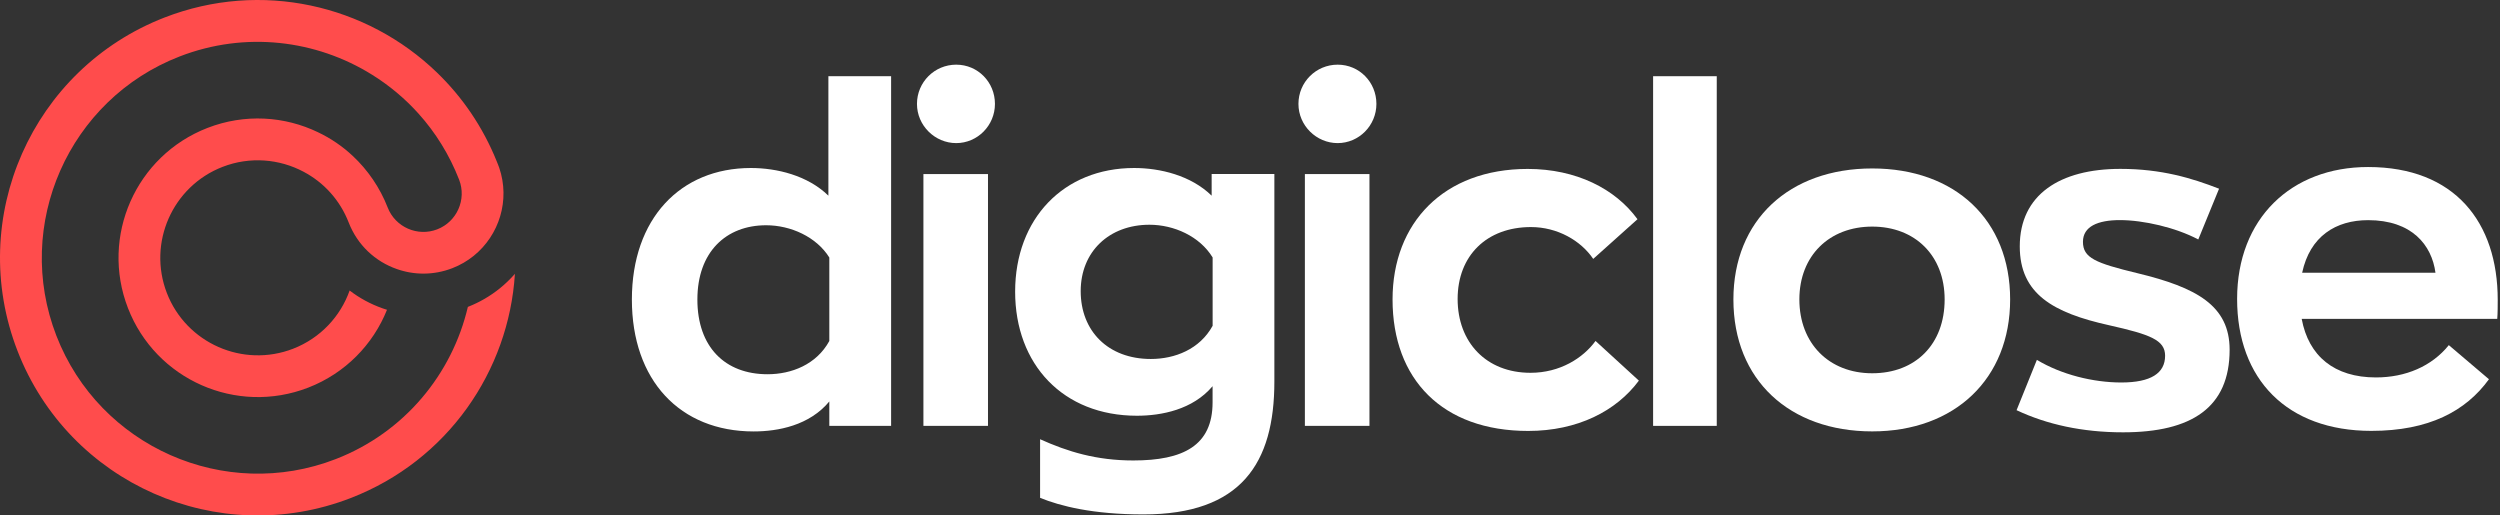
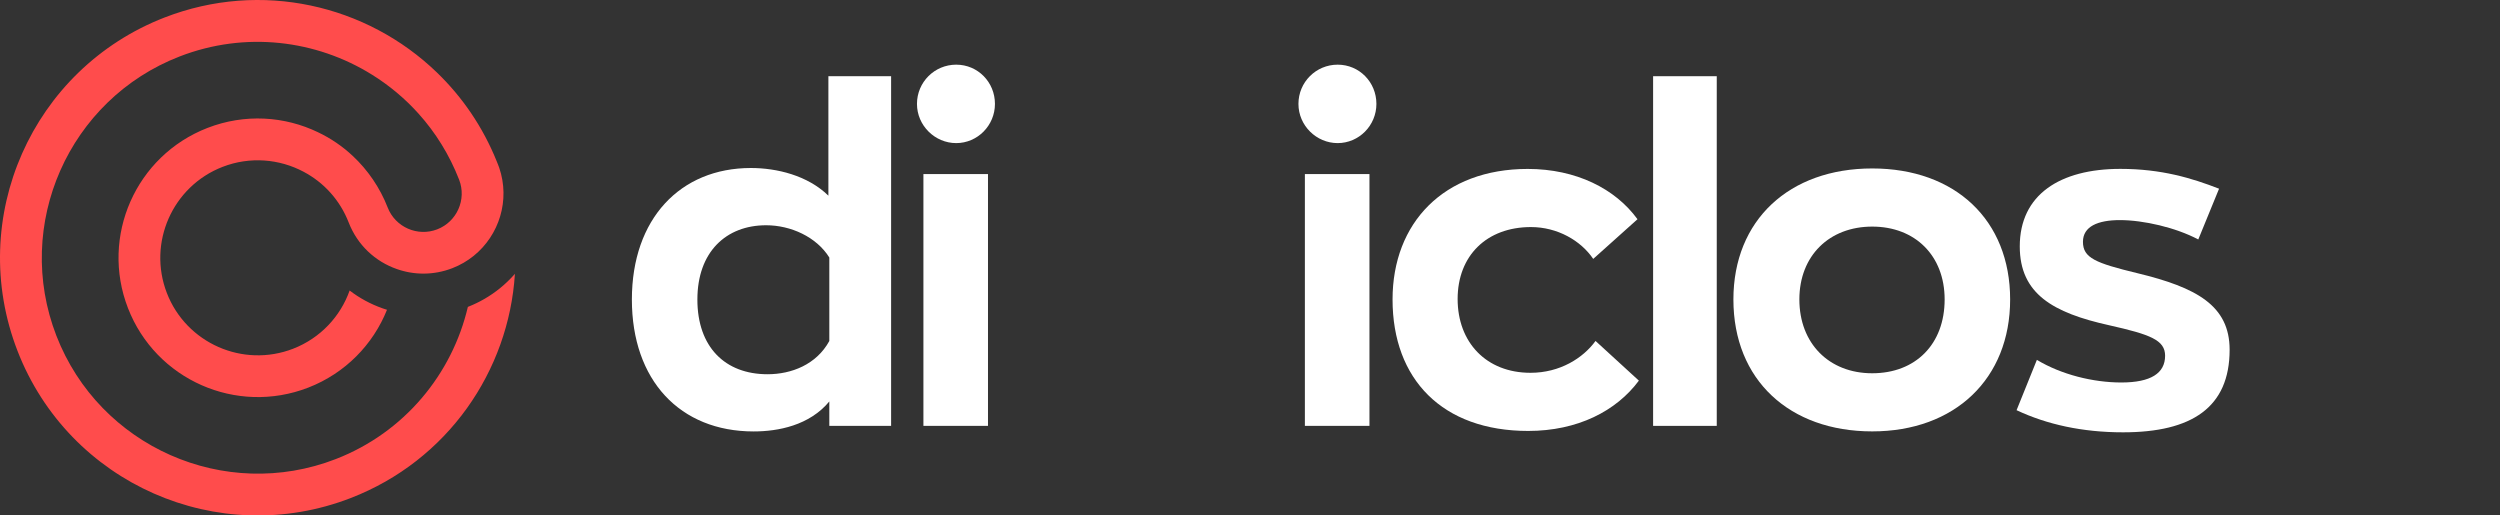
<svg xmlns="http://www.w3.org/2000/svg" width="194" height="40" viewBox="0 0 194 40" fill="none">
  <rect x="0" y="0" width="194" height="40" fill="#333333" stroke="none" />
  <path d="M49.034 23.239C49.034 16.976 52.793 13.037 58.268 13.037C60.272 13.037 62.671 13.609 64.283 15.184V5.914H69.15V33.048H64.355V31.153C62.815 33.013 60.384 33.48 58.484 33.48C52.757 33.48 49.034 29.505 49.034 23.243V23.239ZM64.355 26.462V19.983C63.351 18.372 61.347 17.48 59.452 17.48C56.337 17.48 54.117 19.555 54.117 23.243C54.117 26.93 56.265 29.041 59.56 29.041C61.419 29.041 63.355 28.29 64.355 26.462Z" fill="white" />
  <path d="M71.157 8.062C71.157 6.378 72.517 5.018 74.201 5.018C75.884 5.018 77.208 6.378 77.208 8.062C77.208 9.745 75.848 11.105 74.201 11.105C72.553 11.105 71.157 9.745 71.157 8.062ZM71.657 13.505H76.668V33.048H71.657V13.505Z" fill="white" />
-   <path d="M80.711 38.631V34.084C82.859 35.052 85.078 35.732 87.941 35.732C91.809 35.732 94.096 34.588 94.096 31.221V29.969C92.556 31.793 90.125 32.261 88.225 32.261C82.499 32.261 78.775 28.285 78.775 22.631C78.775 16.976 82.535 13.037 88.009 13.037C90.013 13.037 92.412 13.608 94.024 15.184V13.501H98.891V29.609C98.891 35.944 96.316 39.919 88.725 39.919C84.822 39.919 82.283 39.275 80.707 38.631H80.711ZM94.1 25.278V19.979C93.096 18.331 91.093 17.44 89.197 17.44C86.082 17.44 83.862 19.515 83.862 22.595C83.862 25.674 85.974 27.857 89.305 27.857C91.165 27.857 93.1 27.106 94.1 25.282V25.278Z" fill="white" />
  <path d="M100.759 8.062C100.759 6.378 102.118 5.018 103.802 5.018C105.486 5.018 106.809 6.378 106.809 8.062C106.809 9.745 105.45 11.105 103.802 11.105C102.154 11.105 100.759 9.745 100.759 8.062ZM101.259 13.505H106.27V33.048H101.259V13.505Z" fill="white" />
  <path d="M108.062 23.239C108.062 17.296 112.033 13.109 118.551 13.109C122.31 13.109 125.354 14.649 127.069 17.012L123.634 20.091C122.666 18.66 120.843 17.62 118.803 17.62C115.368 17.62 113.112 19.839 113.112 23.203C113.112 26.566 115.332 28.929 118.767 28.929C121.059 28.929 122.846 27.786 123.814 26.458L127.177 29.537C125.422 31.901 122.418 33.441 118.587 33.441C111.929 33.441 108.062 29.433 108.062 23.239Z" fill="white" />
  <path d="M128.281 5.914H133.22V33.048H128.281V5.914Z" fill="white" />
  <path d="M134.512 23.238C134.512 17.08 138.843 13.072 145.285 13.072C151.728 13.072 155.987 17.08 155.987 23.238C155.987 29.397 151.692 33.476 145.285 33.476C138.879 33.476 134.512 29.501 134.512 23.238ZM150.904 23.238C150.904 19.839 148.613 17.584 145.285 17.584C141.958 17.584 139.631 19.839 139.631 23.238C139.631 26.638 141.922 28.965 145.285 28.965C148.649 28.965 150.904 26.71 150.904 23.238Z" fill="white" />
  <path d="M156.487 31.828L158.062 27.925C159.958 29.069 162.429 29.681 164.613 29.681C166.904 29.681 168.012 28.965 168.012 27.605C168.012 26.39 166.868 25.958 163.681 25.242C159.314 24.274 156.734 22.806 156.734 19.119C156.734 15.108 159.85 13.105 164.537 13.105C167.724 13.105 170.084 13.82 172.199 14.644L170.587 18.583C168.832 17.652 166.328 17.08 164.501 17.08C162.781 17.08 161.637 17.58 161.637 18.763C161.637 20.015 162.605 20.411 165.86 21.199C170.444 22.307 173.019 23.706 173.019 27.142C173.019 31.617 170.084 33.548 164.749 33.548C161.597 33.548 158.842 32.94 156.479 31.828H156.487Z" fill="white" />
-   <path d="M193.787 24.742H178.611C179.146 27.642 181.15 29.289 184.373 29.289C186.665 29.289 188.704 28.43 190.028 26.782L193.143 29.429C191.352 31.901 188.488 33.436 184.017 33.436C177.467 33.436 173.6 29.429 173.6 23.199C173.6 16.968 177.787 12.961 183.765 12.961C190.496 12.961 193.823 17.256 193.823 23.271C193.823 23.595 193.823 24.346 193.787 24.738V24.742ZM178.647 21.163H188.992C188.704 19.015 187.165 17.084 183.765 17.084C181.258 17.084 179.254 18.336 178.647 21.163Z" fill="white" />
  <path d="M23.552 13.325C25.108 14.145 26.376 15.508 27.059 17.268C27.743 19.028 29.127 20.291 30.775 20.871C32.13 21.355 33.654 21.371 35.102 20.811C35.718 20.571 36.278 20.243 36.761 19.852C38.741 18.252 39.597 15.536 38.741 13.021C38.713 12.937 38.681 12.861 38.649 12.777C38.617 12.693 38.585 12.617 38.553 12.537C37.473 9.846 35.87 7.522 33.906 5.627C28.471 0.376 20.281 -1.552 12.778 1.355C2.477 5.351 -2.634 16.928 1.357 27.226C5.348 37.52 16.93 42.635 27.227 38.644C34.734 35.736 39.485 28.79 39.957 21.251C39.605 21.651 39.217 22.027 38.793 22.371C38.045 22.975 37.209 23.463 36.306 23.815C35.086 29.017 31.398 33.553 26.056 35.624C17.442 38.963 7.716 34.668 4.376 26.054C1.037 17.44 5.332 7.714 13.946 4.379C19.049 2.403 24.544 3.103 28.867 5.795C30.199 6.622 31.419 7.638 32.482 8.822C33.798 10.286 34.874 12.009 35.63 13.949C36.221 15.476 35.458 17.204 33.93 17.796C32.402 18.388 30.675 17.628 30.083 16.1C29.491 14.573 28.535 13.181 27.375 12.101C26.576 11.353 25.668 10.733 24.684 10.266C22.093 9.014 19.001 8.802 16.102 9.926C10.535 12.085 7.772 18.344 9.931 23.911C12.087 29.473 18.349 32.237 23.916 30.081C26.816 28.957 28.959 26.714 30.031 24.039C29.915 24.007 29.803 23.967 29.687 23.927C28.759 23.599 27.895 23.131 27.131 22.543C26.424 24.543 24.876 26.234 22.744 27.062C18.853 28.57 14.458 26.634 12.95 22.743C11.443 18.852 13.378 14.457 17.274 12.949C19.401 12.125 21.689 12.333 23.56 13.329L23.552 13.325Z" fill="#FF4C4C" />
</svg>